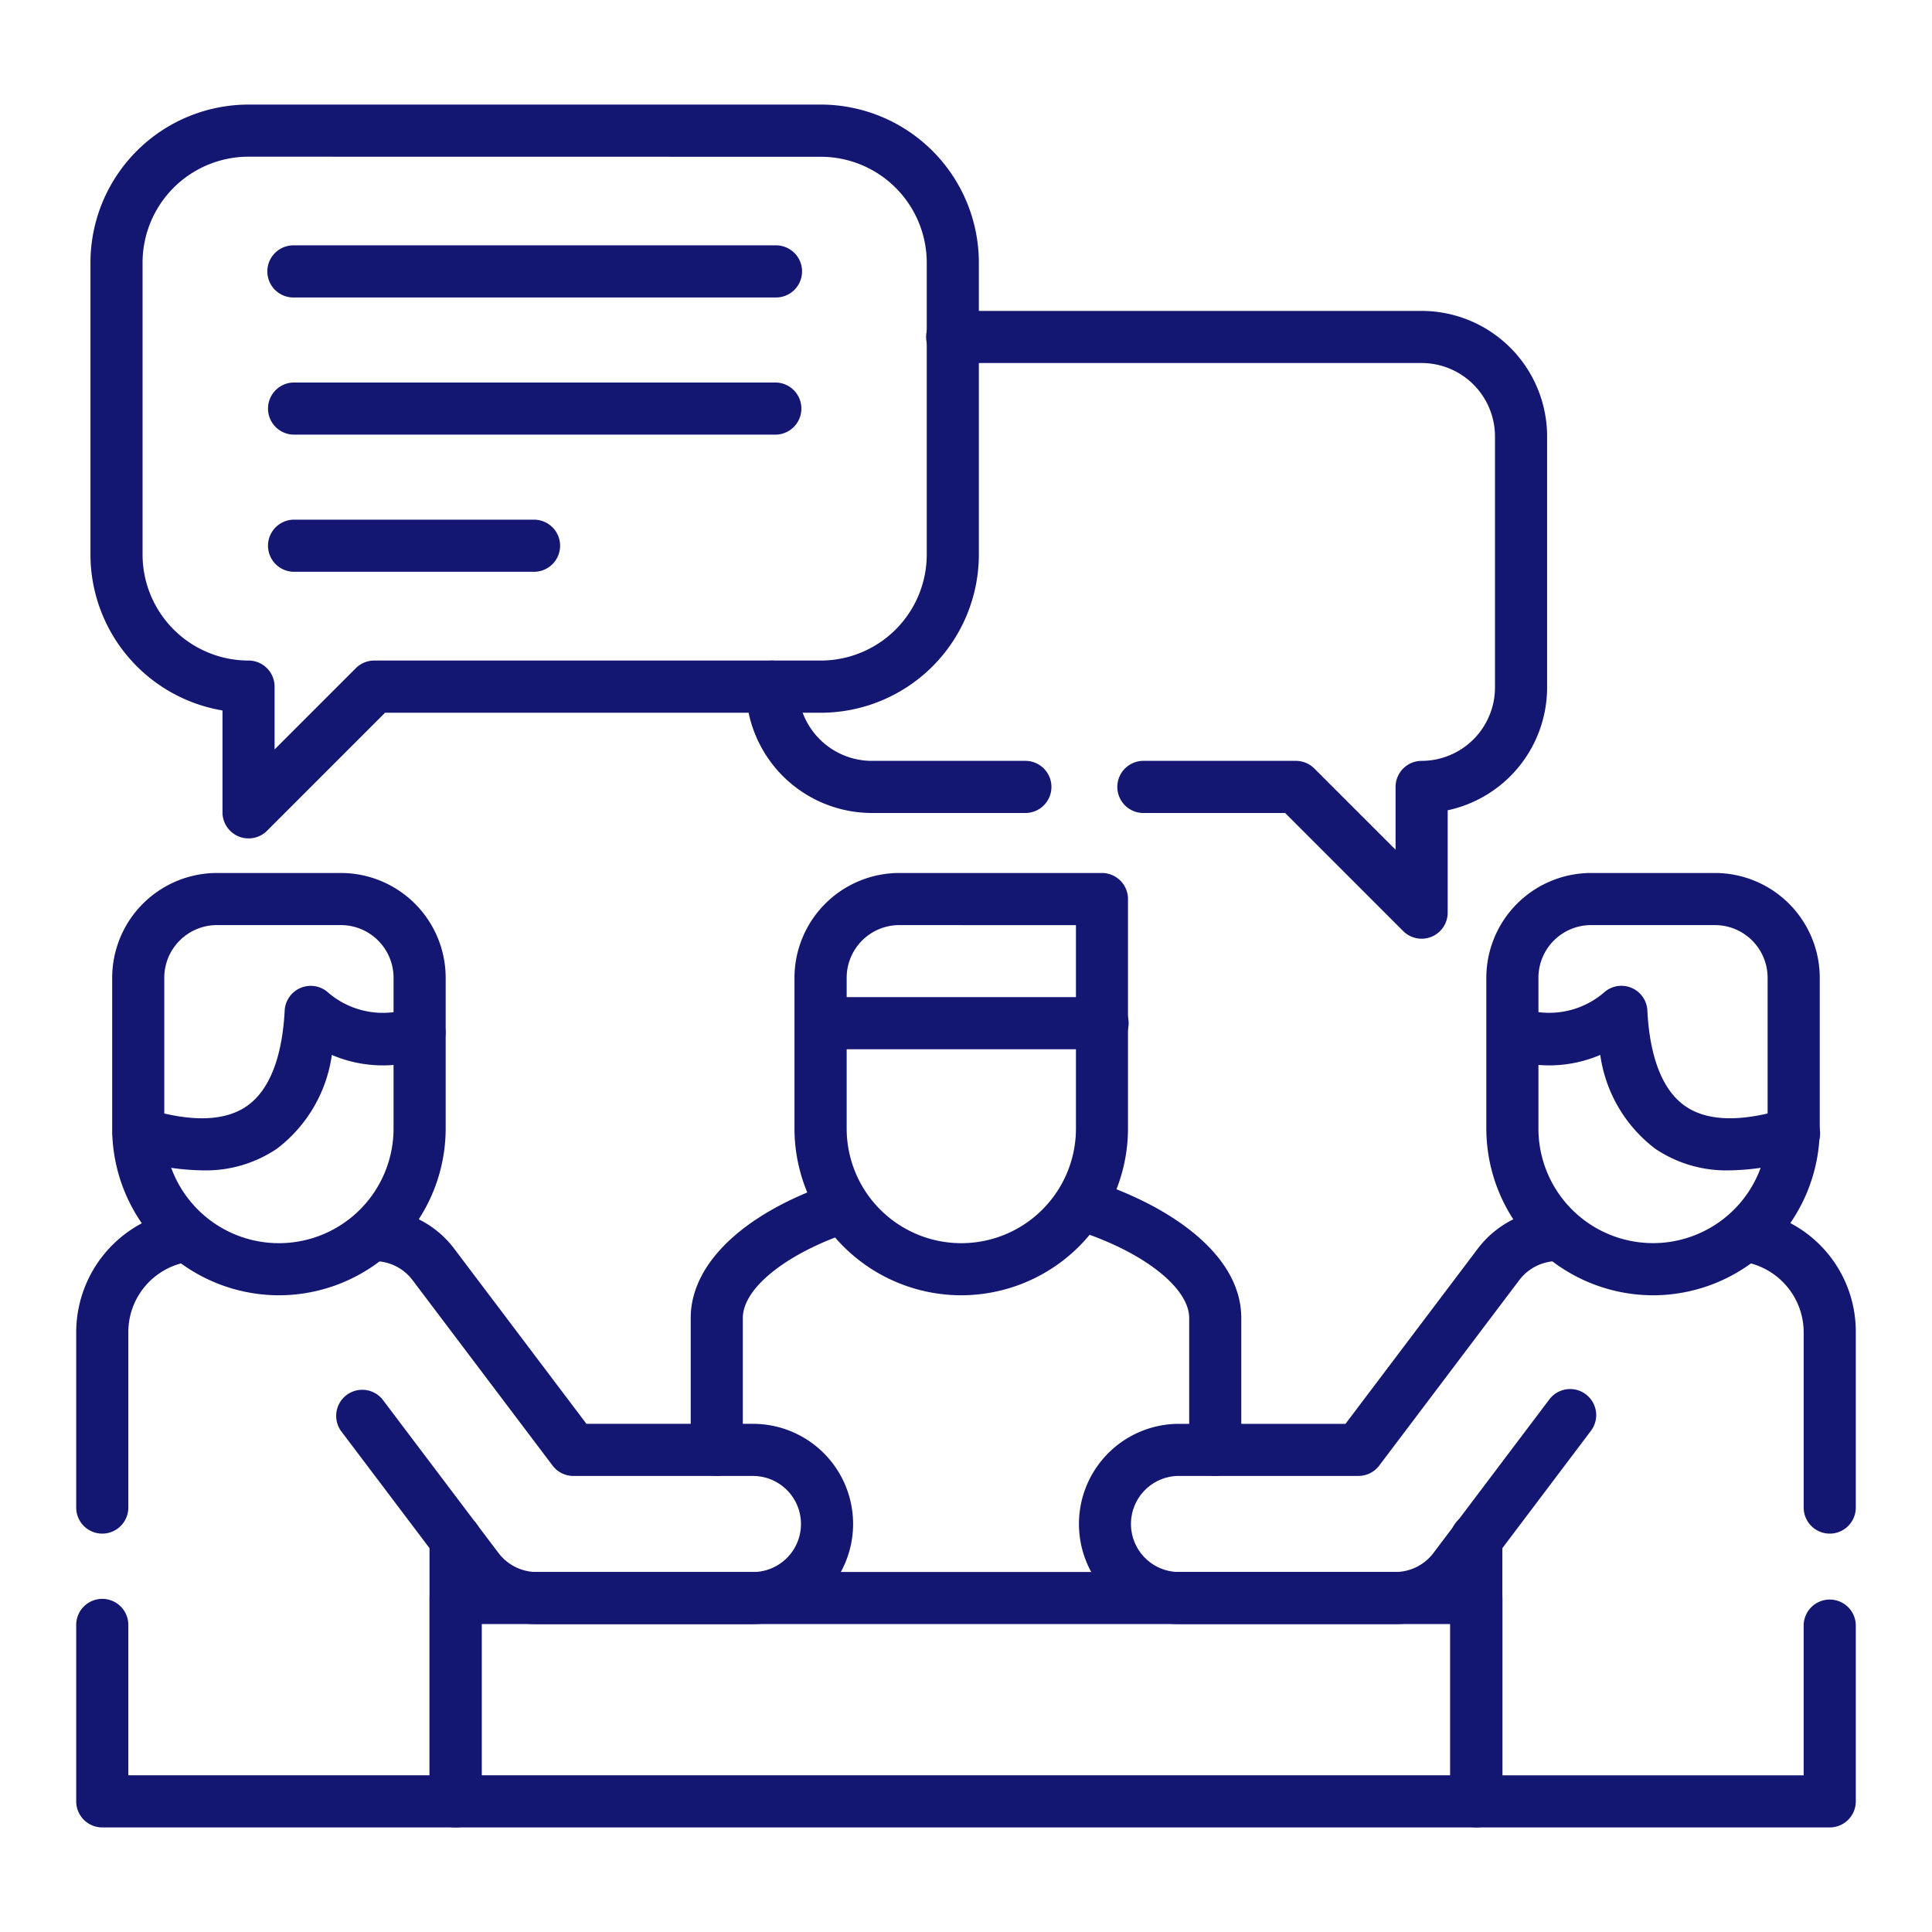
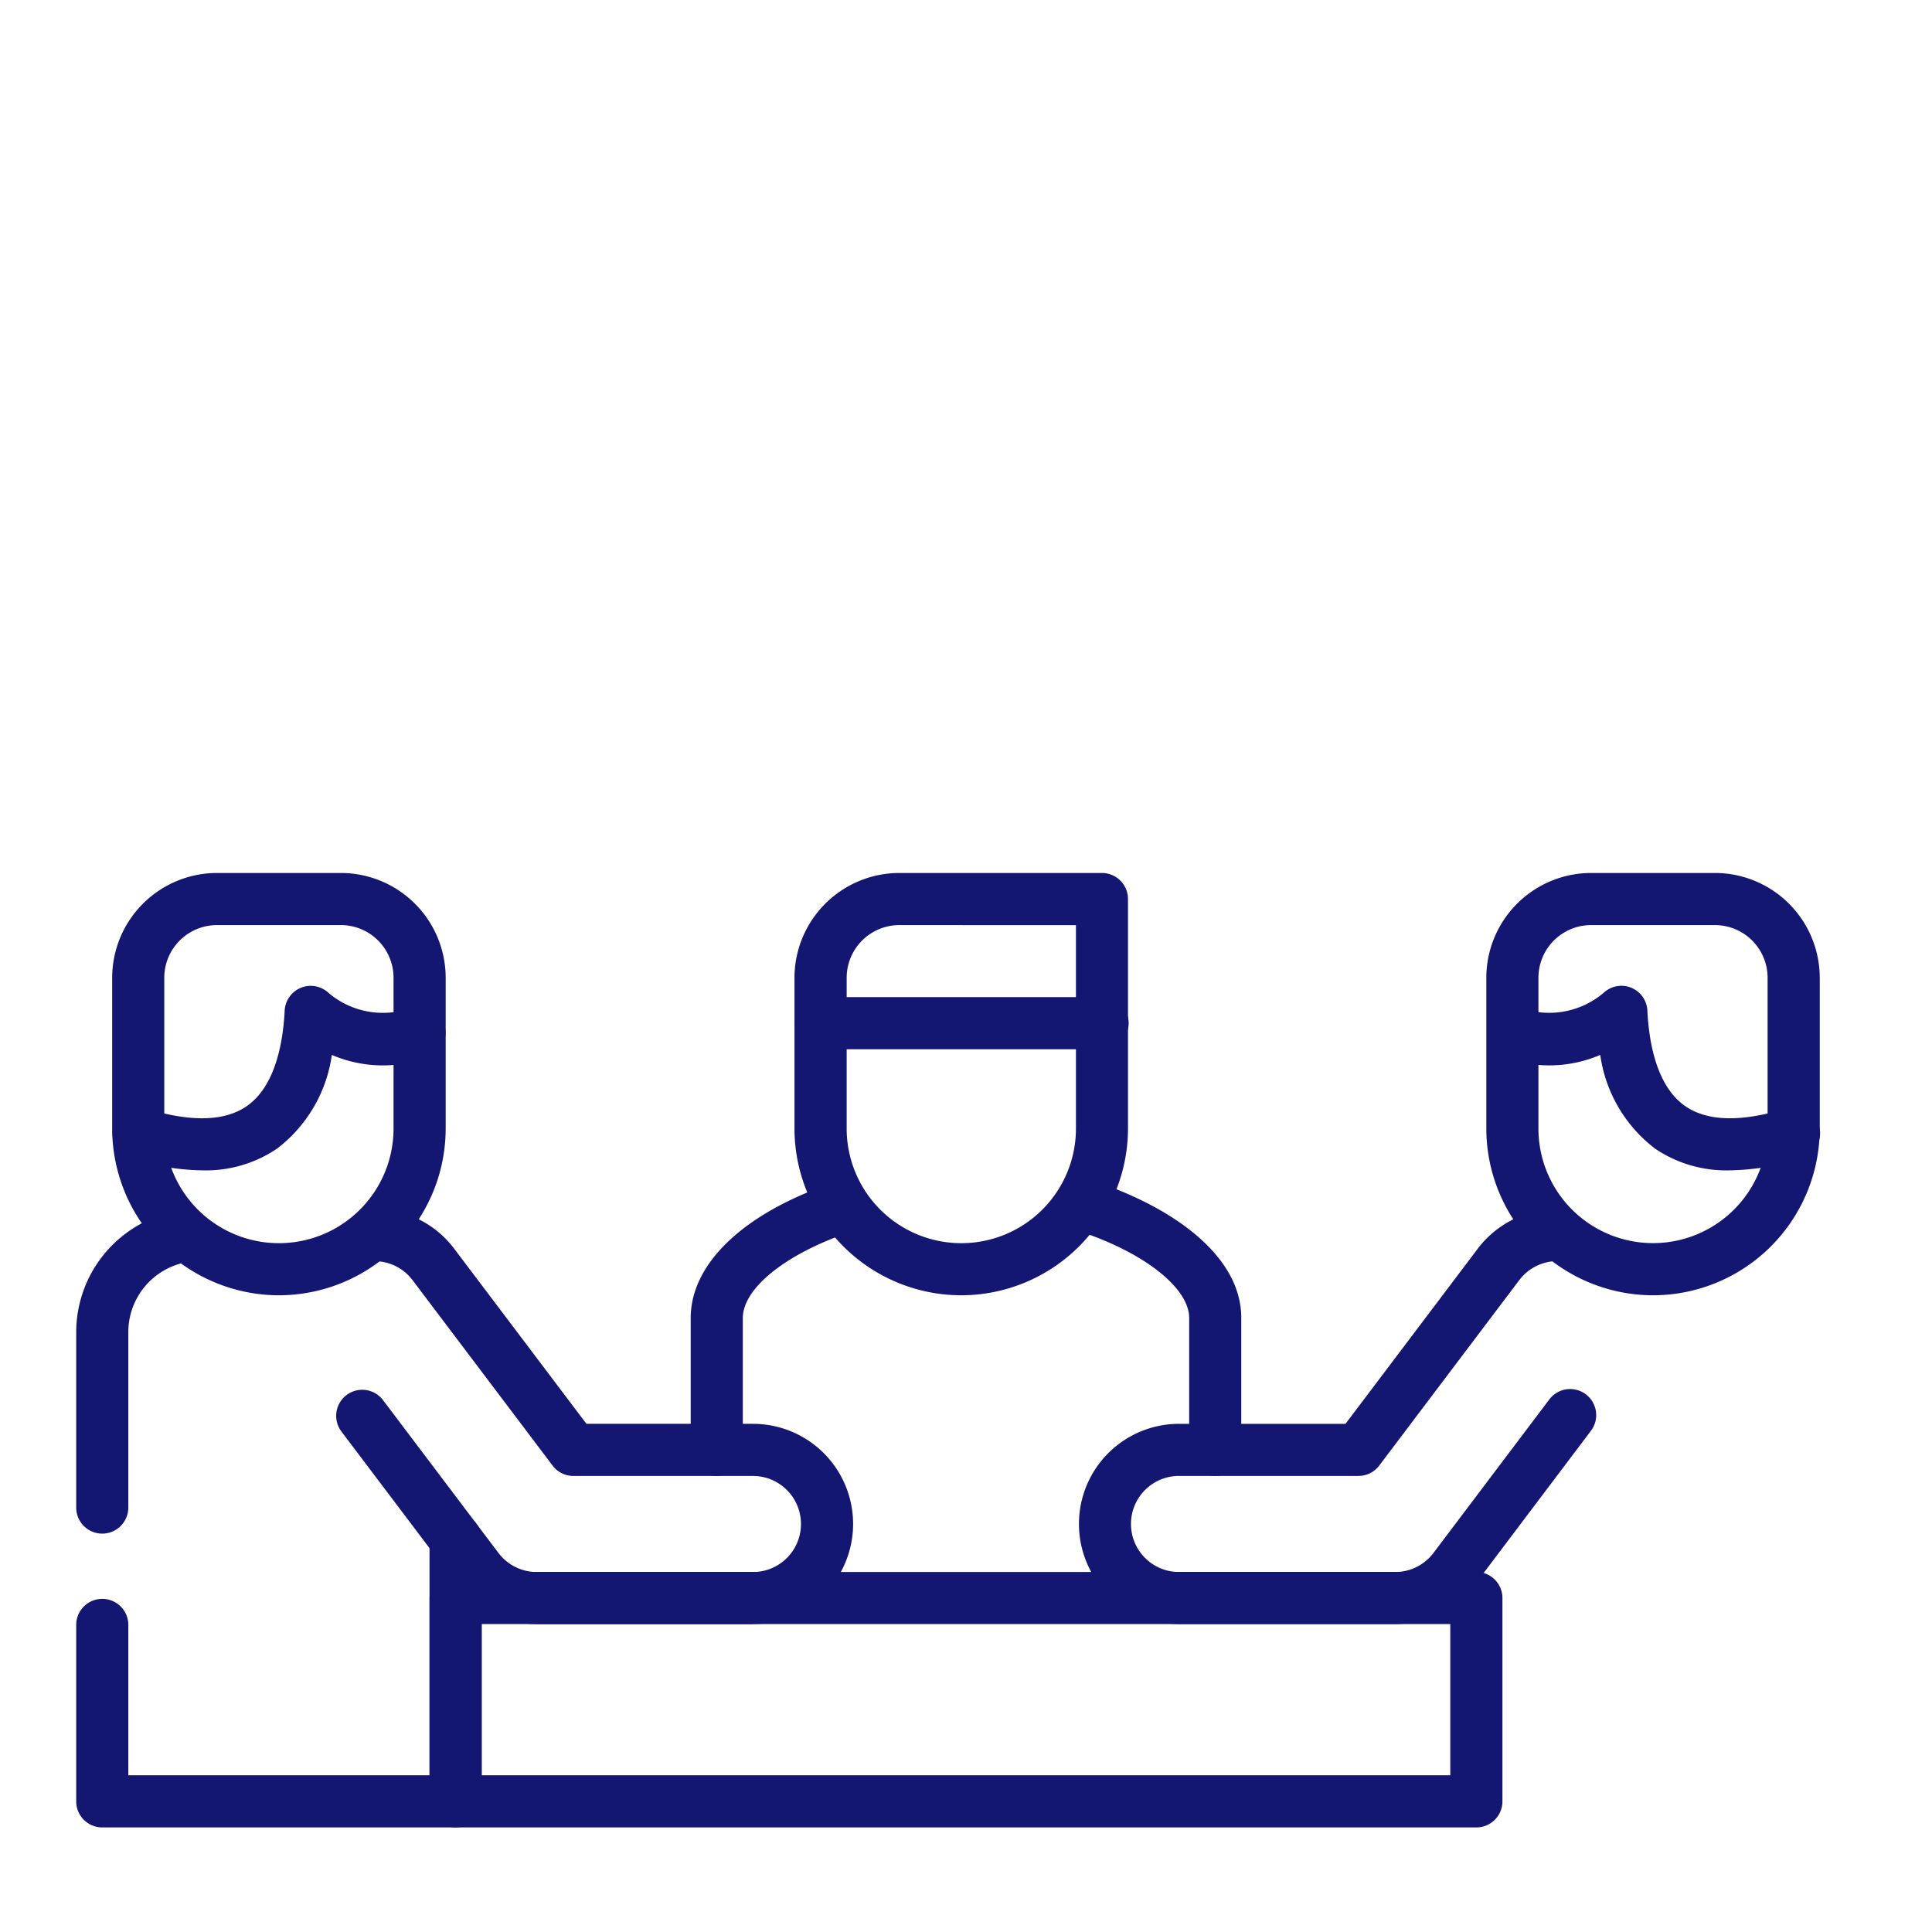
<svg xmlns="http://www.w3.org/2000/svg" width="110" height="110" viewBox="0 0 110 110">
  <g id="Group_684" data-name="Group 684" transform="translate(-5835 -249)">
    <rect id="Rectangle_2035" data-name="Rectangle 2035" width="110" height="110" transform="translate(5835 249)" fill="rgba(255,255,255,0)" />
    <g id="g2820" transform="translate(4455.576 -719.046)">
      <g id="g2822" transform="translate(1383.763 974)">
        <g id="Group_609" data-name="Group 609">
          <g id="g2824">
            <g id="g2830" transform="translate(34.987 61.197)">
              <path id="Path_92" data-name="Path 92" d="M1449.717,1054.005a1.483,1.483,0,0,1-1.483-1.483v-7.506c0-1.734-2.639-3.788-6.417-4.993a1.484,1.484,0,1,1,.9-2.827c4.1,1.308,8.483,4.048,8.483,7.82v7.506A1.484,1.484,0,0,1,1449.717,1054.005Zm-28.38,0a1.484,1.484,0,0,1-1.484-1.483v-7.506c0-3.087,3-5.954,8.022-7.67a1.484,1.484,0,0,1,.96,2.808c-3.6,1.228-6.015,3.183-6.015,4.862v7.506A1.483,1.483,0,0,1,1421.337,1054.005Z" transform="translate(-1419.853 -1037.125)" fill="#141772" />
            </g>
            <path id="Path_93" data-name="Path 93" d="M1464.114,1074.725H1406a1.483,1.483,0,0,1-1.484-1.483v-11.579a1.483,1.483,0,0,1,1.484-1.483h58.116a1.484,1.484,0,0,1,1.484,1.483v11.579A1.484,1.484,0,0,1,1464.114,1074.725Zm-56.633-2.968h55.15v-8.611h-55.15Z" transform="translate(-1384.397 -976.633)" fill="#141772" />
            <g id="g2836" transform="translate(0 62.936)">
              <path id="Path_94" data-name="Path 94" d="M1405.363,1074.075h-20.117a1.483,1.483,0,0,1-1.483-1.483v-10.008a1.484,1.484,0,1,1,2.967,0v8.523h17.149v-13.432a1.484,1.484,0,1,1,2.968,0v14.916A1.483,1.483,0,0,1,1405.363,1074.075Zm-20.117-16.728a1.483,1.483,0,0,1-1.483-1.483v-10.009a7.036,7.036,0,0,1,5.973-6.92,1.484,1.484,0,1,1,.434,2.935,4.052,4.052,0,0,0-3.44,3.984v10.009A1.484,1.484,0,0,1,1385.246,1057.347Z" transform="translate(-1383.763 -1038.919)" fill="#141772" />
            </g>
            <g id="g2840" transform="translate(78.233 62.953)">
-               <path id="Path_95" data-name="Path 95" d="M1486.068,1074.076h-20.123a1.483,1.483,0,0,1-1.483-1.483v-14.916a1.484,1.484,0,1,1,2.967,0v13.432h17.154v-8.523a1.484,1.484,0,1,1,2.968,0v10.008A1.483,1.483,0,0,1,1486.068,1074.076Zm0-16.728a1.484,1.484,0,0,1-1.484-1.483v-10.009a4.07,4.07,0,0,0-3.368-3.972,1.484,1.484,0,0,1,.492-2.927,6.979,6.979,0,0,1,5.843,6.9v10.009A1.483,1.483,0,0,1,1486.068,1057.348Z" transform="translate(-1464.462 -1038.937)" fill="#141772" />
-             </g>
+               </g>
            <g id="g2844" transform="translate(14.793 62.879)">
              <path id="Path_96" data-name="Path 96" d="M1422.76,1062.5h-12.314a5.721,5.721,0,0,1-4.545-2.267l-6.58-8.711a1.484,1.484,0,0,1,2.368-1.789l6.58,8.712a2.74,2.74,0,0,0,2.176,1.088h12.314a2.735,2.735,0,0,0,0-5.47h-10.222a1.483,1.483,0,0,1-1.184-.589l-7.972-10.557a2.715,2.715,0,0,0-2.155-1.083,1.484,1.484,0,0,1,.013-2.968h.013a5.66,5.66,0,0,1,4.5,2.26l7.528,9.969h9.482a5.7,5.7,0,0,1,0,11.4Z" transform="translate(-1399.022 -1038.861)" fill="#141772" />
            </g>
            <g id="g2848" transform="translate(57.085 62.876)">
              <path id="Path_97" data-name="Path 97" d="M1460.662,1062.495h-12.308a5.7,5.7,0,1,1,0-11.4h9.476l7.527-9.968a5.708,5.708,0,0,1,4.8-2.26,1.484,1.484,0,0,1-.124,2.964,2.741,2.741,0,0,0-2.311,1.084l-7.971,10.557a1.484,1.484,0,0,1-1.184.589h-10.216a2.735,2.735,0,1,0,0,5.47h12.308a2.725,2.725,0,0,0,2.184-1.091l6.572-8.708a1.484,1.484,0,1,1,2.368,1.788l-6.574,8.711A5.669,5.669,0,0,1,1460.662,1062.495Z" transform="translate(-1442.647 -1038.858)" fill="#141772" />
            </g>
            <g id="g2852" transform="translate(0.813)">
-               <path id="Path_98" data-name="Path 98" d="M1393.6,1015.781a1.485,1.485,0,0,1-1.483-1.484v-5.8a9.015,9.015,0,0,1-7.517-8.878V983a9.009,9.009,0,0,1,9-9h32.582a9.009,9.009,0,0,1,9,9v16.627a9.011,9.011,0,0,1-9,9h-24.809l-6.723,6.724A1.484,1.484,0,0,1,1393.6,1015.781Zm0-38.814a6.037,6.037,0,0,0-6.033,6.028v16.627a6.04,6.04,0,0,0,6.033,6.033,1.484,1.484,0,0,1,1.484,1.484v3.576l4.625-4.625a1.484,1.484,0,0,1,1.049-.435h25.424a6.04,6.04,0,0,0,6.033-6.033V983a6.037,6.037,0,0,0-6.033-6.028Z" transform="translate(-1384.602 -974)" fill="#141772" />
-             </g>
+               </g>
            <g id="g2856" transform="translate(38.129 11.747)">
-               <path id="Path_99" data-name="Path 99" d="M1461.568,1021.862a1.484,1.484,0,0,1-1.05-.434l-6.723-6.724h-8.108a1.484,1.484,0,0,1,0-2.967h8.723a1.48,1.48,0,0,1,1.049.435l4.625,4.624v-3.575a1.484,1.484,0,0,1,1.484-1.484,4.184,4.184,0,0,0,4.176-4.182V993.261a4.182,4.182,0,0,0-4.176-4.176h-26.691a1.484,1.484,0,1,1,0-2.967h26.691a7.152,7.152,0,0,1,7.144,7.144v14.293a7.16,7.16,0,0,1-5.661,6.995v5.829a1.486,1.486,0,0,1-1.483,1.484Zm-22.6-7.158h-8.723a7.18,7.18,0,0,1-7.15-7.194,1.484,1.484,0,1,1,2.968,0,4.209,4.209,0,0,0,4.182,4.227h8.723a1.484,1.484,0,1,1,0,2.967Z" transform="translate(-1423.094 -986.117)" fill="#141772" />
-             </g>
+               </g>
            <g id="g2860" transform="translate(10.883 8.016)">
-               <path id="Path_100" data-name="Path 100" d="M1410.211,1000.854h-13.739a1.484,1.484,0,0,1,0-2.967h13.739a1.484,1.484,0,0,1,0,2.967Zm13.738-7.809h-27.477a1.484,1.484,0,0,1,0-2.967h27.477a1.484,1.484,0,0,1,0,2.967Zm0-7.809h-27.477a1.484,1.484,0,0,1,0-2.968h27.477a1.484,1.484,0,0,1,0,2.968Z" transform="translate(-1394.989 -982.269)" fill="#141772" />
-             </g>
+               </g>
            <g id="g2864" transform="translate(40.895 43.75)">
              <path id="Path_101" data-name="Path 101" d="M1435.441,1043.173a9.505,9.505,0,0,1-9.494-9.495v-8.583a5.976,5.976,0,0,1,5.972-5.966h11.533a1.484,1.484,0,0,1,1.484,1.484v13.065A9.506,9.506,0,0,1,1435.441,1043.173Zm-3.522-21.077a3,3,0,0,0-3,3v8.583a6.527,6.527,0,0,0,13.054,0V1022.1Z" transform="translate(-1425.947 -1019.129)" fill="#141772" />
            </g>
            <g id="g2868" transform="translate(2.048 43.75)">
              <path id="Path_102" data-name="Path 102" d="M1395.37,1043.173a9.505,9.505,0,0,1-9.495-9.495v-8.583a5.973,5.973,0,0,1,5.966-5.966h7.057a5.972,5.972,0,0,1,5.965,5.966v8.583A9.505,9.505,0,0,1,1395.37,1043.173Zm-3.529-21.077a3,3,0,0,0-3,3v8.583a6.527,6.527,0,0,0,13.054,0v-8.583a3,3,0,0,0-3-3Z" transform="translate(-1385.875 -1019.129)" fill="#141772" />
            </g>
            <g id="g2872" transform="translate(80.286 43.75)">
              <path id="Path_103" data-name="Path 103" d="M1476.074,1043.173a9.506,9.506,0,0,1-9.495-9.495v-8.583a5.973,5.973,0,0,1,5.967-5.966h7.052a5.972,5.972,0,0,1,5.965,5.966v8.583A9.5,9.5,0,0,1,1476.074,1043.173Zm-3.528-21.077a3,3,0,0,0-3,3v8.583a6.524,6.524,0,1,0,13.048,0v-8.583a3,3,0,0,0-3-3Z" transform="translate(-1466.579 -1019.129)" fill="#141772" />
            </g>
            <g id="g2876" transform="translate(2.047 50.179)">
              <path id="Path_104" data-name="Path 104" d="M1391,1036.263a13.971,13.971,0,0,1-4.073-.683,1.484,1.484,0,0,1,.871-2.837c2.556.786,4.492.737,5.752-.145,1.605-1.125,2.053-3.572,2.147-5.428a1.485,1.485,0,0,1,2.5-1.009,4.781,4.781,0,0,0,4.676.865,1.484,1.484,0,0,1,1.031,2.783,7.39,7.39,0,0,1-5.521-.117,8.124,8.124,0,0,1-3.125,5.337A7.234,7.234,0,0,1,1391,1036.263Z" transform="translate(-1385.875 -1025.761)" fill="#141772" />
            </g>
            <g id="g2880" transform="translate(80.286 50.174)">
              <path id="Path_105" data-name="Path 105" d="M1480.442,1036.263a7.234,7.234,0,0,1-4.255-1.237,8.119,8.119,0,0,1-3.121-5.335,7.386,7.386,0,0,1-5.519.117,1.484,1.484,0,0,1,1.031-2.782,4.791,4.791,0,0,0,4.685-.875,1.48,1.48,0,0,1,2.486,1.02c.091,1.854.537,4.3,2.142,5.425,1.259.883,3.194.933,5.752.146a1.484,1.484,0,1,1,.871,2.837A13.97,13.97,0,0,1,1480.442,1036.263Z" transform="translate(-1466.579 -1025.756)" fill="#141772" />
            </g>
            <g id="g2884" transform="translate(40.895 50.818)">
-               <path id="Path_106" data-name="Path 106" d="M1443.451,1029.387H1427.43a1.484,1.484,0,0,1,0-2.967h16.021a1.484,1.484,0,1,1,0,2.967Z" transform="translate(-1425.947 -1026.42)" fill="#141772" />
+               <path id="Path_106" data-name="Path 106" d="M1443.451,1029.387H1427.43a1.484,1.484,0,0,1,0-2.967h16.021a1.484,1.484,0,1,1,0,2.967" transform="translate(-1425.947 -1026.42)" fill="#141772" />
            </g>
          </g>
        </g>
      </g>
    </g>
  </g>
</svg>